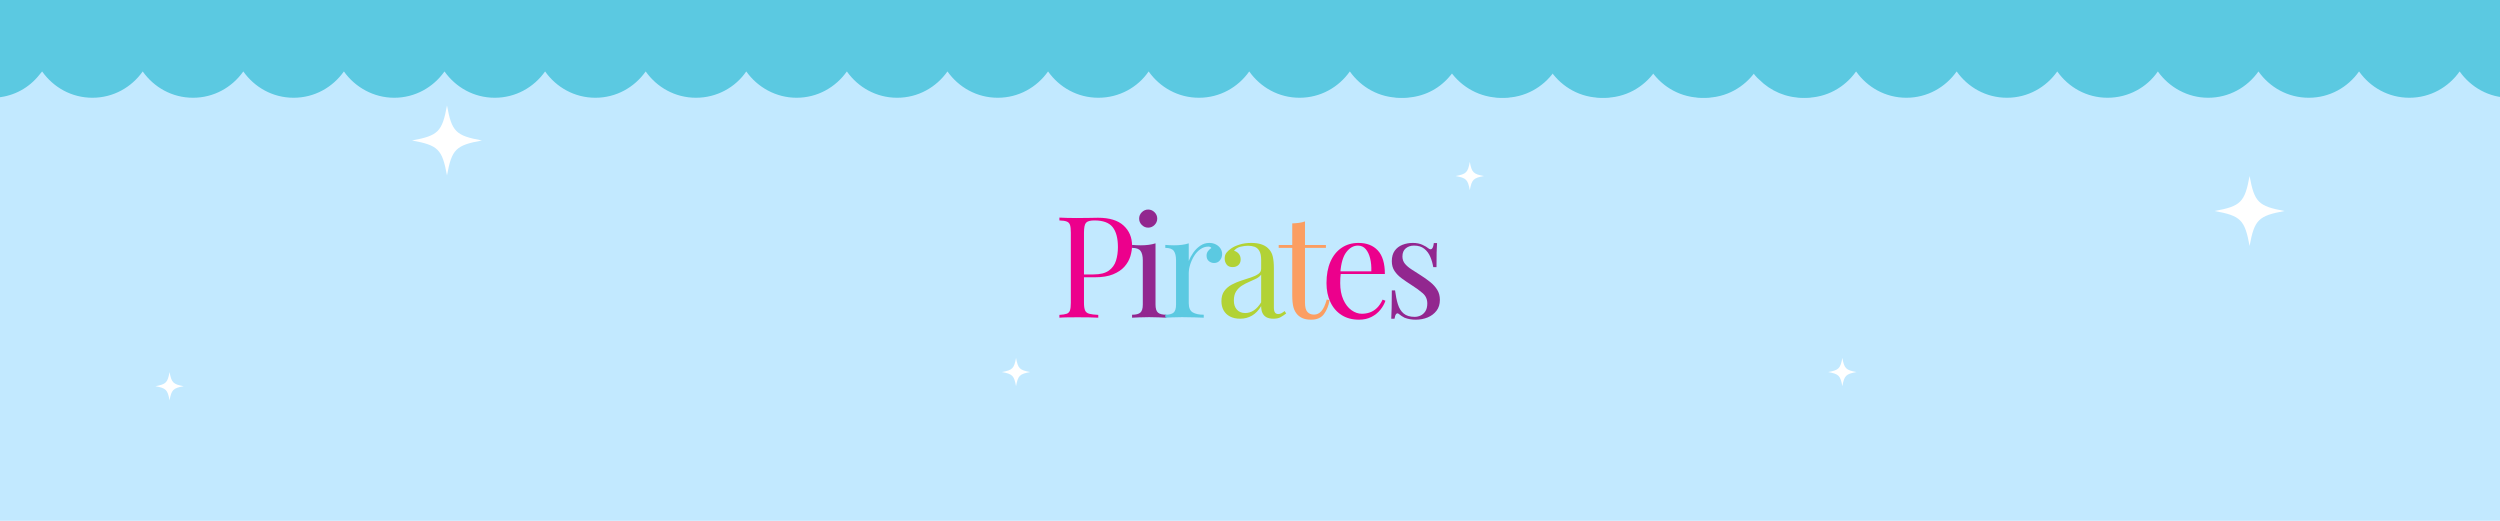
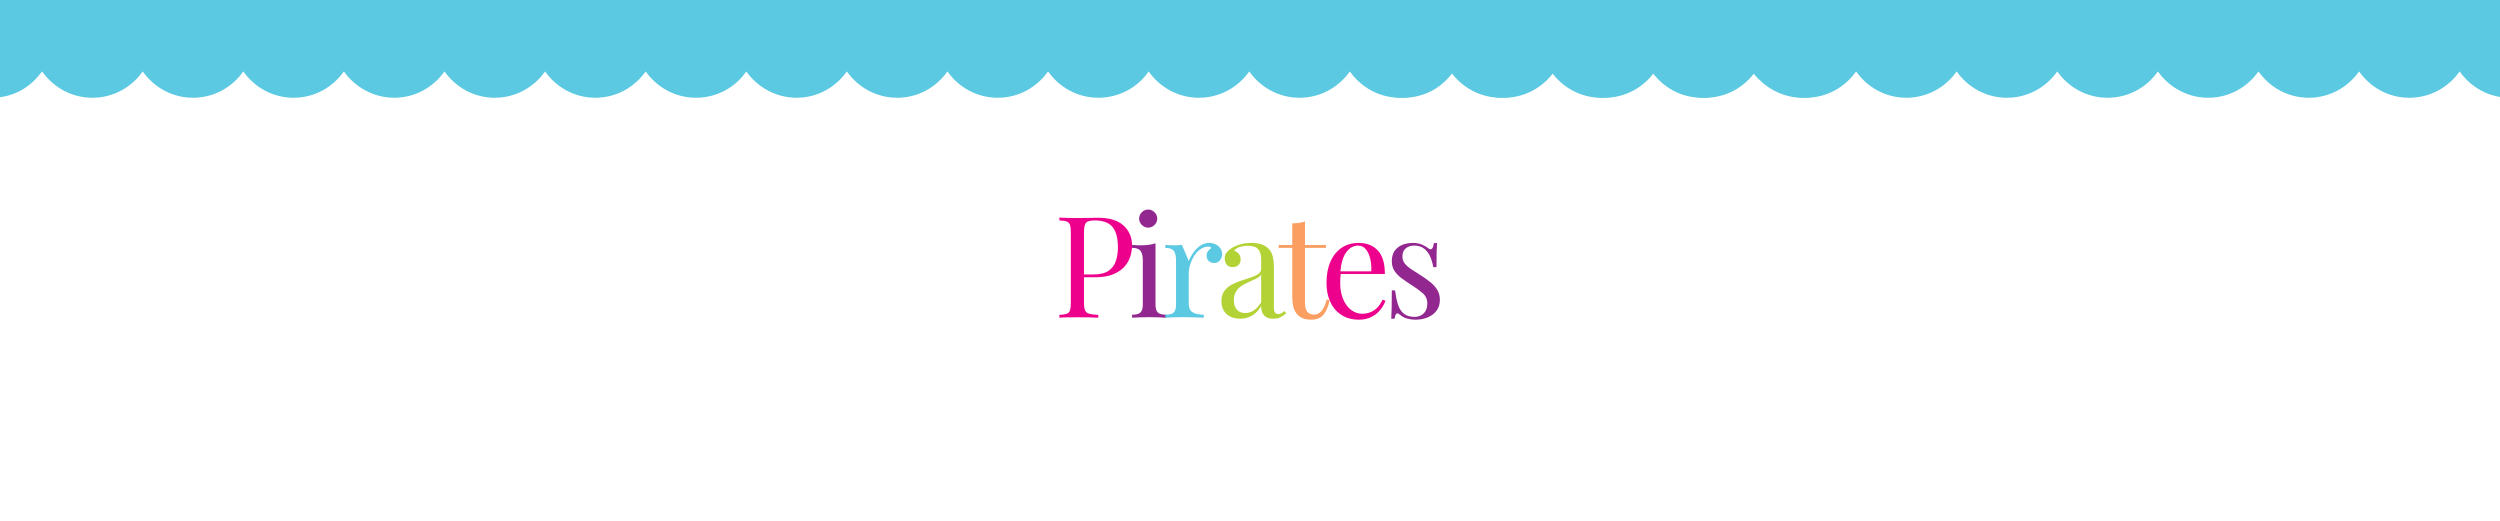
<svg xmlns="http://www.w3.org/2000/svg" version="1.2" preserveAspectRatio="xMidYMid meet" height="500" viewBox="0 0 1800 375" zoomAndPan="magnify" width="2400">
  <defs>
    <clipPath id="26dc25c8e4">
      <path d="M 0 0 L 1343 0 L 1343 70.941 L 0 70.941 Z M 0 0" />
    </clipPath>
    <clipPath id="d678eed815">
      <path d="M 1342.656 -1205.172 C 1342.656 -1220.215 1335.133 -1233.586 1323.711 -1241.387 C 1325.941 -1242.781 1327.891 -1244.453 1329.562 -1246.402 C 1337.918 -1254.758 1342.656 -1265.902 1342.656 -1277.602 C 1342.656 -1289.301 1337.918 -1300.723 1329.562 -1308.801 C 1321.203 -1317.156 1309.785 -1321.895 1298.363 -1321.895 C 1286.664 -1321.895 1275.242 -1317.156 1267.164 -1308.801 C 1265.211 -1306.852 1263.82 -1304.902 1262.148 -1302.949 C 1254.07 -1314.371 1240.977 -1321.895 1225.934 -1321.895 C 1210.891 -1321.895 1197.801 -1314.371 1189.723 -1302.949 C 1181.645 -1314.371 1168.551 -1321.895 1153.508 -1321.895 C 1138.465 -1321.895 1125.371 -1314.371 1117.293 -1302.949 C 1109.215 -1314.371 1096.121 -1321.895 1081.082 -1321.895 C 1066.039 -1321.895 1052.668 -1314.371 1044.867 -1302.949 C 1036.789 -1314.371 1023.418 -1321.895 1008.652 -1321.895 C 993.609 -1321.895 980.52 -1314.371 972.438 -1302.949 C 964.359 -1314.371 951.27 -1321.895 936.227 -1321.895 C 921.184 -1321.895 908.09 -1314.371 900.012 -1302.949 C 891.934 -1314.371 878.84 -1321.895 863.797 -1321.895 C 848.754 -1321.895 835.664 -1314.371 827.586 -1302.949 C 819.508 -1314.371 806.137 -1321.895 791.371 -1321.895 C 776.328 -1321.895 762.957 -1314.371 755.156 -1302.949 C 747.078 -1314.371 733.988 -1321.895 718.945 -1321.895 C 703.902 -1321.895 690.809 -1314.371 682.73 -1302.949 C 674.652 -1314.371 661.559 -1321.895 646.516 -1321.895 C 631.473 -1321.895 618.383 -1314.371 610.305 -1302.949 C 602.223 -1314.371 589.133 -1321.895 574.09 -1321.895 C 559.047 -1321.895 545.676 -1314.371 537.875 -1302.949 C 529.797 -1314.371 516.426 -1321.895 501.66 -1321.895 C 486.621 -1321.895 473.527 -1314.371 465.449 -1302.949 C 457.371 -1314.371 444.277 -1321.895 429.234 -1321.895 C 414.191 -1321.895 401.098 -1314.371 393.02 -1302.949 C 384.941 -1314.371 371.852 -1321.895 356.809 -1321.895 C 341.766 -1321.895 328.672 -1314.371 320.594 -1302.949 C 312.516 -1314.371 299.422 -1321.895 284.379 -1321.895 C 269.336 -1321.895 255.965 -1314.371 248.168 -1302.949 C 240.367 -1314.371 226.996 -1321.895 211.953 -1321.895 C 196.91 -1321.895 183.816 -1314.371 175.738 -1302.949 C 167.102 -1314.371 154.012 -1321.895 138.969 -1321.895 C 123.926 -1321.895 110.832 -1314.371 102.754 -1302.949 C 94.676 -1314.371 81.582 -1321.895 66.539 -1321.895 C 51.5 -1321.895 38.129 -1314.371 30.328 -1302.949 C 28.934 -1305.18 27.262 -1307.129 25.312 -1308.801 C 16.957 -1317.156 5.535 -1321.895 -5.887 -1321.895 C -17.586 -1321.895 -29.008 -1317.156 -37.086 -1308.801 C -45.441 -1300.723 -50.18 -1289.301 -50.18 -1277.602 C -50.18 -1265.902 -45.441 -1254.48 -37.086 -1246.402 C -35.137 -1244.453 -33.188 -1243.059 -31.234 -1241.387 C -42.656 -1233.309 -50.18 -1220.215 -50.18 -1205.172 C -50.18 -1190.133 -42.656 -1177.039 -31.234 -1168.961 C -42.656 -1160.883 -50.18 -1147.789 -50.18 -1132.746 C -50.18 -1117.703 -42.656 -1104.609 -31.234 -1096.531 C -42.656 -1088.453 -50.18 -1075.363 -50.18 -1060.32 C -50.18 -1045.277 -42.656 -1031.906 -31.234 -1024.105 C -42.656 -1016.305 -50.18 -1002.934 -50.18 -987.891 C -50.18 -972.848 -42.656 -959.758 -31.234 -951.68 C -42.656 -943.598 -50.18 -930.508 -50.18 -915.465 C -50.18 -900.422 -42.656 -887.328 -31.234 -879.25 C -42.656 -871.172 -50.18 -858.078 -50.18 -843.035 C -50.18 -827.996 -42.656 -814.902 -31.234 -806.824 C -42.656 -798.746 -50.18 -785.652 -50.18 -770.609 C -50.18 -755.566 -42.656 -742.195 -31.234 -734.395 C -42.656 -726.598 -50.18 -713.227 -50.18 -698.184 C -50.18 -683.141 -42.656 -670.047 -31.234 -661.969 C -42.656 -653.891 -50.18 -640.797 -50.18 -625.754 C -50.18 -610.711 -42.656 -597.621 -31.234 -589.543 C -42.656 -581.465 -50.18 -568.371 -50.18 -553.328 C -50.18 -538.285 -42.656 -524.914 -31.234 -517.113 C -42.656 -509.035 -50.18 -495.664 -50.18 -480.902 C -50.18 -466.137 -42.656 -452.766 -31.234 -444.688 C -42.656 -436.609 -50.18 -423.516 -50.18 -408.473 C -50.18 -393.43 -42.656 -380.336 -31.234 -372.258 C -42.656 -364.18 -50.18 -351.09 -50.18 -336.047 C -50.18 -321.004 -42.656 -307.91 -31.234 -299.832 C -42.656 -291.754 -50.18 -278.66 -50.18 -263.617 C -50.18 -248.574 -42.656 -235.203 -31.234 -227.406 C -42.656 -219.605 -50.18 -206.234 -50.18 -191.191 C -50.18 -176.148 -42.656 -163.055 -31.234 -154.977 C -42.656 -146.898 -50.18 -133.805 -50.18 -118.766 C -50.18 -103.723 -42.656 -90.629 -31.234 -82.551 C -42.656 -74.473 -50.18 -61.379 -50.18 -46.336 C -50.18 -31.293 -42.656 -17.922 -31.234 -10.121 C -33.465 -8.73 -35.414 -7.059 -37.086 -5.109 C -45.164 3.25 -50.18 14.668 -50.18 26.09 C -50.18 37.789 -45.723 48.934 -37.086 57.289 C -28.73 65.648 -17.586 70.383 -5.887 70.383 C 6.094 70.383 17.234 65.648 25.312 57.289 C 27.262 55.34 28.656 53.391 30.328 51.441 C 38.406 62.863 51.5 70.383 66.539 70.383 C 81.582 70.383 94.676 62.863 102.754 51.441 C 110.832 62.863 123.926 70.383 138.969 70.383 C 154.012 70.383 167.102 62.863 175.184 51.441 C 183.262 62.863 196.352 70.383 211.395 70.383 C 226.438 70.383 239.531 62.863 247.609 51.441 C 255.688 62.863 269.059 70.383 283.824 70.383 C 298.867 70.383 311.957 62.863 320.035 51.441 C 328.113 62.863 341.207 70.383 356.25 70.383 C 371.293 70.383 384.387 62.863 392.465 51.441 C 400.543 62.863 413.637 70.383 428.676 70.383 C 443.719 70.383 456.812 62.863 464.891 51.441 C 472.969 62.863 486.062 70.383 501.105 70.383 C 516.148 70.383 529.52 62.863 537.316 51.441 C 545.398 62.863 558.77 70.383 573.531 70.383 C 588.574 70.383 601.668 62.863 609.746 51.441 C 617.824 62.863 630.918 70.383 645.961 70.383 C 661 70.383 674.094 62.863 682.172 51.441 C 690.25 62.863 703.344 70.383 718.387 70.383 C 733.43 70.383 746.523 62.863 754.602 51.441 C 762.68 62.863 775.77 70.383 790.812 70.383 C 805.855 70.383 819.227 62.863 827.027 51.441 C 835.105 62.863 848.199 70.383 863.242 70.383 C 878.285 70.383 891.375 62.863 899.453 51.441 C 907.535 62.863 920.625 70.383 935.668 70.383 C 950.711 70.383 963.805 62.863 971.883 51.441 C 979.961 62.863 993.055 70.383 1008.098 70.383 C 1023.137 70.383 1036.508 62.863 1044.309 51.441 C 1052.387 62.863 1065.758 70.383 1080.523 70.383 C 1095.566 70.383 1108.66 62.863 1116.738 51.441 C 1124.816 62.863 1137.906 70.383 1152.949 70.383 C 1167.992 70.383 1181.086 62.863 1189.164 51.441 C 1197.242 62.863 1210.336 70.383 1225.379 70.383 C 1240.422 70.383 1253.512 62.863 1261.59 51.441 C 1262.984 53.668 1264.656 55.617 1266.605 57.289 C 1274.961 65.648 1286.105 70.383 1297.805 70.383 C 1309.504 70.383 1320.648 65.648 1329.004 57.289 C 1337.363 48.934 1342.098 37.789 1342.098 26.09 C 1342.098 14.391 1337.363 2.969 1329.004 -5.109 C 1327.055 -7.059 1325.105 -8.453 1323.156 -10.121 C 1334.574 -18.203 1342.098 -31.293 1342.098 -46.336 C 1342.098 -61.379 1334.574 -74.473 1323.156 -82.551 C 1334.574 -90.629 1342.098 -103.723 1342.098 -118.766 C 1342.098 -133.805 1334.574 -146.898 1323.156 -154.977 C 1334.574 -163.055 1342.098 -176.148 1342.098 -191.191 C 1342.098 -206.234 1334.574 -219.605 1323.156 -227.406 C 1334.574 -235.484 1342.098 -248.855 1342.098 -263.617 C 1342.098 -278.66 1334.574 -291.754 1323.156 -299.832 C 1334.574 -307.91 1342.098 -321.004 1342.098 -336.047 C 1342.098 -351.09 1334.574 -364.18 1323.156 -372.258 C 1334.574 -380.336 1342.098 -393.43 1342.098 -408.473 C 1342.098 -423.516 1334.574 -436.609 1323.156 -444.688 C 1334.574 -452.766 1342.098 -466.137 1342.098 -480.902 C 1342.098 -495.941 1334.574 -509.312 1323.156 -517.113 C 1334.574 -525.191 1342.098 -538.285 1342.098 -553.328 C 1342.098 -568.371 1334.574 -581.465 1323.156 -589.543 C 1334.574 -597.621 1342.098 -610.711 1342.098 -625.754 C 1342.098 -640.797 1334.574 -653.891 1323.156 -661.969 C 1334.574 -670.047 1342.098 -683.141 1342.098 -698.184 C 1342.098 -713.227 1334.574 -726.598 1323.156 -734.395 C 1334.574 -742.473 1342.098 -755.844 1342.098 -770.609 C 1342.098 -785.652 1334.574 -799.023 1323.156 -806.824 C 1334.574 -814.902 1342.098 -827.996 1342.098 -843.035 C 1342.098 -858.078 1334.574 -871.172 1323.156 -879.25 C 1334.574 -887.328 1342.098 -900.422 1342.098 -915.465 C 1342.098 -930.508 1334.574 -943.598 1323.156 -951.68 C 1334.574 -959.758 1342.098 -972.848 1342.098 -987.891 C 1342.098 -1002.934 1334.574 -1016.305 1323.156 -1024.105 C 1334.574 -1031.906 1342.098 -1045.277 1342.098 -1060.32 C 1342.098 -1075.363 1334.574 -1088.453 1323.156 -1096.531 C 1334.574 -1104.609 1342.098 -1117.703 1342.098 -1132.746 C 1342.098 -1147.789 1334.574 -1160.883 1323.156 -1168.961 C 1335.133 -1177.039 1342.656 -1190.133 1342.656 -1205.172 Z M 1342.656 -1205.172" />
    </clipPath>
    <clipPath id="3c8bc99583">
      <path d="M 0 0 L 1342.801 0 L 1342.801 70.559 L 0 70.559 Z M 0 0" />
    </clipPath>
    <clipPath id="46d7b11ad3">
      <path d="M 1342.656 -1205.172 C 1342.656 -1220.215 1335.133 -1233.586 1323.711 -1241.387 C 1325.941 -1242.781 1327.891 -1244.453 1329.562 -1246.402 C 1337.918 -1254.758 1342.656 -1265.902 1342.656 -1277.602 C 1342.656 -1289.301 1337.918 -1300.723 1329.562 -1308.801 C 1321.203 -1317.156 1309.785 -1321.895 1298.363 -1321.895 C 1286.664 -1321.895 1275.242 -1317.156 1267.164 -1308.801 C 1265.211 -1306.852 1263.82 -1304.902 1262.148 -1302.949 C 1254.07 -1314.371 1240.977 -1321.895 1225.934 -1321.895 C 1210.891 -1321.895 1197.801 -1314.371 1189.723 -1302.949 C 1181.645 -1314.371 1168.551 -1321.895 1153.508 -1321.895 C 1138.465 -1321.895 1125.371 -1314.371 1117.293 -1302.949 C 1109.215 -1314.371 1096.121 -1321.895 1081.082 -1321.895 C 1066.039 -1321.895 1052.668 -1314.371 1044.867 -1302.949 C 1036.789 -1314.371 1023.418 -1321.895 1008.652 -1321.895 C 993.609 -1321.895 980.52 -1314.371 972.438 -1302.949 C 964.359 -1314.371 951.27 -1321.895 936.227 -1321.895 C 921.184 -1321.895 908.09 -1314.371 900.012 -1302.949 C 891.934 -1314.371 878.84 -1321.895 863.797 -1321.895 C 848.754 -1321.895 835.664 -1314.371 827.586 -1302.949 C 819.508 -1314.371 806.137 -1321.895 791.371 -1321.895 C 776.328 -1321.895 762.957 -1314.371 755.156 -1302.949 C 747.078 -1314.371 733.988 -1321.895 718.945 -1321.895 C 703.902 -1321.895 690.809 -1314.371 682.73 -1302.949 C 674.652 -1314.371 661.559 -1321.895 646.516 -1321.895 C 631.473 -1321.895 618.383 -1314.371 610.305 -1302.949 C 602.223 -1314.371 589.133 -1321.895 574.09 -1321.895 C 559.047 -1321.895 545.676 -1314.371 537.875 -1302.949 C 529.797 -1314.371 516.426 -1321.895 501.66 -1321.895 C 486.621 -1321.895 473.527 -1314.371 465.449 -1302.949 C 457.371 -1314.371 444.277 -1321.895 429.234 -1321.895 C 414.191 -1321.895 401.098 -1314.371 393.02 -1302.949 C 384.941 -1314.371 371.852 -1321.895 356.809 -1321.895 C 341.766 -1321.895 328.672 -1314.371 320.594 -1302.949 C 312.516 -1314.371 299.422 -1321.895 284.379 -1321.895 C 269.336 -1321.895 255.965 -1314.371 248.168 -1302.949 C 240.367 -1314.371 226.996 -1321.895 211.953 -1321.895 C 196.91 -1321.895 183.816 -1314.371 175.738 -1302.949 C 167.102 -1314.371 154.012 -1321.895 138.969 -1321.895 C 123.926 -1321.895 110.832 -1314.371 102.754 -1302.949 C 94.676 -1314.371 81.582 -1321.895 66.539 -1321.895 C 51.5 -1321.895 38.129 -1314.371 30.328 -1302.949 C 28.934 -1305.18 27.262 -1307.129 25.312 -1308.801 C 16.957 -1317.156 5.535 -1321.895 -5.887 -1321.895 C -17.586 -1321.895 -29.008 -1317.156 -37.086 -1308.801 C -45.441 -1300.723 -50.18 -1289.301 -50.18 -1277.602 C -50.18 -1265.902 -45.441 -1254.48 -37.086 -1246.402 C -35.137 -1244.453 -33.188 -1243.059 -31.234 -1241.387 C -42.656 -1233.309 -50.18 -1220.215 -50.18 -1205.172 C -50.18 -1190.133 -42.656 -1177.039 -31.234 -1168.961 C -42.656 -1160.883 -50.18 -1147.789 -50.18 -1132.746 C -50.18 -1117.703 -42.656 -1104.609 -31.234 -1096.531 C -42.656 -1088.453 -50.18 -1075.363 -50.18 -1060.32 C -50.18 -1045.277 -42.656 -1031.906 -31.234 -1024.105 C -42.656 -1016.305 -50.18 -1002.934 -50.18 -987.891 C -50.18 -972.848 -42.656 -959.758 -31.234 -951.68 C -42.656 -943.598 -50.18 -930.508 -50.18 -915.465 C -50.18 -900.422 -42.656 -887.328 -31.234 -879.25 C -42.656 -871.172 -50.18 -858.078 -50.18 -843.035 C -50.18 -827.996 -42.656 -814.902 -31.234 -806.824 C -42.656 -798.746 -50.18 -785.652 -50.18 -770.609 C -50.18 -755.566 -42.656 -742.195 -31.234 -734.395 C -42.656 -726.598 -50.18 -713.227 -50.18 -698.184 C -50.18 -683.141 -42.656 -670.047 -31.234 -661.969 C -42.656 -653.891 -50.18 -640.797 -50.18 -625.754 C -50.18 -610.711 -42.656 -597.621 -31.234 -589.543 C -42.656 -581.465 -50.18 -568.371 -50.18 -553.328 C -50.18 -538.285 -42.656 -524.914 -31.234 -517.113 C -42.656 -509.035 -50.18 -495.664 -50.18 -480.902 C -50.18 -466.137 -42.656 -452.766 -31.234 -444.688 C -42.656 -436.609 -50.18 -423.516 -50.18 -408.473 C -50.18 -393.43 -42.656 -380.336 -31.234 -372.258 C -42.656 -364.18 -50.18 -351.09 -50.18 -336.047 C -50.18 -321.004 -42.656 -307.91 -31.234 -299.832 C -42.656 -291.754 -50.18 -278.66 -50.18 -263.617 C -50.18 -248.574 -42.656 -235.203 -31.234 -227.406 C -42.656 -219.605 -50.18 -206.234 -50.18 -191.191 C -50.18 -176.148 -42.656 -163.055 -31.234 -154.977 C -42.656 -146.898 -50.18 -133.805 -50.18 -118.766 C -50.18 -103.723 -42.656 -90.629 -31.234 -82.551 C -42.656 -74.473 -50.18 -61.379 -50.18 -46.336 C -50.18 -31.293 -42.656 -17.922 -31.234 -10.121 C -33.465 -8.73 -35.414 -7.059 -37.086 -5.109 C -45.164 3.25 -50.18 14.668 -50.18 26.09 C -50.18 37.789 -45.723 48.934 -37.086 57.289 C -28.73 65.648 -17.586 70.383 -5.887 70.383 C 6.094 70.383 17.234 65.648 25.312 57.289 C 27.262 55.34 28.656 53.391 30.328 51.441 C 38.406 62.863 51.5 70.383 66.539 70.383 C 81.582 70.383 94.676 62.863 102.754 51.441 C 110.832 62.863 123.926 70.383 138.969 70.383 C 154.012 70.383 167.102 62.863 175.184 51.441 C 183.262 62.863 196.352 70.383 211.395 70.383 C 226.438 70.383 239.531 62.863 247.609 51.441 C 255.688 62.863 269.059 70.383 283.824 70.383 C 298.867 70.383 311.957 62.863 320.035 51.441 C 328.113 62.863 341.207 70.383 356.25 70.383 C 371.293 70.383 384.387 62.863 392.465 51.441 C 400.543 62.863 413.637 70.383 428.676 70.383 C 443.719 70.383 456.812 62.863 464.891 51.441 C 472.969 62.863 486.062 70.383 501.105 70.383 C 516.148 70.383 529.52 62.863 537.316 51.441 C 545.398 62.863 558.77 70.383 573.531 70.383 C 588.574 70.383 601.668 62.863 609.746 51.441 C 617.824 62.863 630.918 70.383 645.961 70.383 C 661 70.383 674.094 62.863 682.172 51.441 C 690.25 62.863 703.344 70.383 718.387 70.383 C 733.43 70.383 746.523 62.863 754.602 51.441 C 762.68 62.863 775.77 70.383 790.812 70.383 C 805.855 70.383 819.227 62.863 827.027 51.441 C 835.105 62.863 848.199 70.383 863.242 70.383 C 878.285 70.383 891.375 62.863 899.453 51.441 C 907.535 62.863 920.625 70.383 935.668 70.383 C 950.711 70.383 963.805 62.863 971.883 51.441 C 979.961 62.863 993.055 70.383 1008.098 70.383 C 1023.137 70.383 1036.508 62.863 1044.309 51.441 C 1052.387 62.863 1065.758 70.383 1080.523 70.383 C 1095.566 70.383 1108.66 62.863 1116.738 51.441 C 1124.816 62.863 1137.906 70.383 1152.949 70.383 C 1167.992 70.383 1181.086 62.863 1189.164 51.441 C 1197.242 62.863 1210.336 70.383 1225.379 70.383 C 1240.422 70.383 1253.512 62.863 1261.59 51.441 C 1262.984 53.668 1264.656 55.617 1266.605 57.289 C 1274.961 65.648 1286.105 70.383 1297.805 70.383 C 1309.504 70.383 1320.648 65.648 1329.004 57.289 C 1337.363 48.934 1342.098 37.789 1342.098 26.09 C 1342.098 14.391 1337.363 2.969 1329.004 -5.109 C 1327.055 -7.059 1325.105 -8.453 1323.156 -10.121 C 1334.574 -18.203 1342.098 -31.293 1342.098 -46.336 C 1342.098 -61.379 1334.574 -74.473 1323.156 -82.551 C 1334.574 -90.629 1342.098 -103.723 1342.098 -118.766 C 1342.098 -133.805 1334.574 -146.898 1323.156 -154.977 C 1334.574 -163.055 1342.098 -176.148 1342.098 -191.191 C 1342.098 -206.234 1334.574 -219.605 1323.156 -227.406 C 1334.574 -235.484 1342.098 -248.855 1342.098 -263.617 C 1342.098 -278.66 1334.574 -291.754 1323.156 -299.832 C 1334.574 -307.91 1342.098 -321.004 1342.098 -336.047 C 1342.098 -351.09 1334.574 -364.18 1323.156 -372.258 C 1334.574 -380.336 1342.098 -393.43 1342.098 -408.473 C 1342.098 -423.516 1334.574 -436.609 1323.156 -444.688 C 1334.574 -452.766 1342.098 -466.137 1342.098 -480.902 C 1342.098 -495.941 1334.574 -509.312 1323.156 -517.113 C 1334.574 -525.191 1342.098 -538.285 1342.098 -553.328 C 1342.098 -568.371 1334.574 -581.465 1323.156 -589.543 C 1334.574 -597.621 1342.098 -610.711 1342.098 -625.754 C 1342.098 -640.797 1334.574 -653.891 1323.156 -661.969 C 1334.574 -670.047 1342.098 -683.141 1342.098 -698.184 C 1342.098 -713.227 1334.574 -726.598 1323.156 -734.395 C 1334.574 -742.473 1342.098 -755.844 1342.098 -770.609 C 1342.098 -785.652 1334.574 -799.023 1323.156 -806.824 C 1334.574 -814.902 1342.098 -827.996 1342.098 -843.035 C 1342.098 -858.078 1334.574 -871.172 1323.156 -879.25 C 1334.574 -887.328 1342.098 -900.422 1342.098 -915.465 C 1342.098 -930.508 1334.574 -943.598 1323.156 -951.68 C 1334.574 -959.758 1342.098 -972.848 1342.098 -987.891 C 1342.098 -1002.934 1334.574 -1016.305 1323.156 -1024.105 C 1334.574 -1031.906 1342.098 -1045.277 1342.098 -1060.32 C 1342.098 -1075.363 1334.574 -1088.453 1323.156 -1096.531 C 1334.574 -1104.609 1342.098 -1117.703 1342.098 -1132.746 C 1342.098 -1147.789 1334.574 -1160.883 1323.156 -1168.961 C 1335.133 -1177.039 1342.656 -1190.133 1342.656 -1205.172 Z M 1342.656 -1205.172" />
    </clipPath>
    <clipPath id="da8e2428e5">
      <rect height="71" y="0" width="1343" x="0" />
    </clipPath>
    <clipPath id="c6ae2d20f3">
      <path d="M 966.164 0 L 1800 0 L 1800 70.941 L 966.164 70.941 Z M 966.164 0" />
    </clipPath>
    <clipPath id="9ff73d3aad">
      <path d="M 2358.996 -1205.172 C 2358.996 -1220.215 2351.477 -1233.586 2340.055 -1241.387 C 2342.281 -1242.781 2344.234 -1244.453 2345.906 -1246.402 C 2354.262 -1254.758 2358.996 -1265.902 2358.996 -1277.602 C 2358.996 -1289.301 2354.262 -1300.723 2345.906 -1308.801 C 2337.547 -1317.156 2326.125 -1321.895 2314.707 -1321.895 C 2303.004 -1321.895 2291.586 -1317.156 2283.504 -1308.801 C 2281.555 -1306.852 2280.164 -1304.902 2278.492 -1302.949 C 2270.414 -1314.371 2257.32 -1321.895 2242.277 -1321.895 C 2227.234 -1321.895 2214.145 -1314.371 2206.062 -1302.949 C 2197.984 -1314.371 2184.895 -1321.895 2169.852 -1321.895 C 2154.809 -1321.895 2141.715 -1314.371 2133.637 -1302.949 C 2125.559 -1314.371 2112.465 -1321.895 2097.422 -1321.895 C 2082.379 -1321.895 2069.008 -1314.371 2061.211 -1302.949 C 2053.133 -1314.371 2039.762 -1321.895 2024.996 -1321.895 C 2009.953 -1321.895 1996.859 -1314.371 1988.781 -1302.949 C 1980.703 -1314.371 1967.609 -1321.895 1952.57 -1321.895 C 1937.527 -1321.895 1924.434 -1314.371 1916.355 -1302.949 C 1908.277 -1314.371 1895.184 -1321.895 1880.141 -1321.895 C 1865.098 -1321.895 1852.008 -1314.371 1843.926 -1302.949 C 1835.848 -1314.371 1822.477 -1321.895 1807.715 -1321.895 C 1792.672 -1321.895 1779.301 -1314.371 1771.5 -1302.949 C 1763.422 -1314.371 1750.328 -1321.895 1735.285 -1321.895 C 1720.242 -1321.895 1707.152 -1314.371 1699.074 -1302.949 C 1690.996 -1314.371 1677.902 -1321.895 1662.859 -1321.895 C 1647.816 -1321.895 1634.723 -1314.371 1626.645 -1302.949 C 1618.566 -1314.371 1605.473 -1321.895 1590.434 -1321.895 C 1575.391 -1321.895 1562.02 -1314.371 1554.219 -1302.949 C 1546.141 -1314.371 1532.77 -1321.895 1518.004 -1321.895 C 1502.961 -1321.895 1489.871 -1314.371 1481.793 -1302.949 C 1473.711 -1314.371 1460.621 -1321.895 1445.578 -1321.895 C 1430.535 -1321.895 1417.441 -1314.371 1409.363 -1302.949 C 1401.285 -1314.371 1388.191 -1321.895 1373.148 -1321.895 C 1358.109 -1321.895 1345.016 -1314.371 1336.938 -1302.949 C 1328.859 -1314.371 1315.766 -1321.895 1300.723 -1321.895 C 1285.68 -1321.895 1272.309 -1314.371 1264.508 -1302.949 C 1256.711 -1314.371 1243.34 -1321.895 1228.297 -1321.895 C 1213.254 -1321.895 1200.16 -1314.371 1192.082 -1302.949 C 1183.445 -1314.371 1170.355 -1321.895 1155.312 -1321.895 C 1140.27 -1321.895 1127.176 -1314.371 1119.098 -1302.949 C 1111.02 -1314.371 1097.926 -1321.895 1082.883 -1321.895 C 1067.84 -1321.895 1054.469 -1314.371 1046.672 -1302.949 C 1045.277 -1305.18 1043.605 -1307.129 1041.656 -1308.801 C 1033.301 -1317.156 1021.879 -1321.895 1010.457 -1321.895 C 998.758 -1321.895 987.336 -1317.156 979.258 -1308.801 C 970.898 -1300.723 966.164 -1289.301 966.164 -1277.602 C 966.164 -1265.902 970.898 -1254.48 979.258 -1246.402 C 981.207 -1244.453 983.156 -1243.059 985.105 -1241.387 C 973.688 -1233.309 966.164 -1220.215 966.164 -1205.172 C 966.164 -1190.133 973.688 -1177.039 985.105 -1168.961 C 973.688 -1160.883 966.164 -1147.789 966.164 -1132.746 C 966.164 -1117.703 973.688 -1104.609 985.105 -1096.531 C 973.688 -1088.453 966.164 -1075.363 966.164 -1060.32 C 966.164 -1045.277 973.688 -1031.906 985.105 -1024.105 C 973.688 -1016.305 966.164 -1002.934 966.164 -987.891 C 966.164 -972.848 973.688 -959.758 985.105 -951.68 C 973.688 -943.598 966.164 -930.508 966.164 -915.465 C 966.164 -900.422 973.688 -887.328 985.105 -879.25 C 973.688 -871.172 966.164 -858.078 966.164 -843.035 C 966.164 -827.996 973.688 -814.902 985.105 -806.824 C 973.688 -798.746 966.164 -785.652 966.164 -770.609 C 966.164 -755.566 973.688 -742.195 985.105 -734.395 C 973.688 -726.598 966.164 -713.227 966.164 -698.184 C 966.164 -683.141 973.688 -670.047 985.105 -661.969 C 973.688 -653.891 966.164 -640.797 966.164 -625.754 C 966.164 -610.711 973.688 -597.621 985.105 -589.543 C 973.688 -581.465 966.164 -568.371 966.164 -553.328 C 966.164 -538.285 973.688 -524.914 985.105 -517.113 C 973.688 -509.035 966.164 -495.664 966.164 -480.902 C 966.164 -466.137 973.688 -452.766 985.105 -444.688 C 973.688 -436.609 966.164 -423.516 966.164 -408.473 C 966.164 -393.43 973.688 -380.336 985.105 -372.258 C 973.688 -364.18 966.164 -351.09 966.164 -336.047 C 966.164 -321.004 973.688 -307.91 985.105 -299.832 C 973.688 -291.754 966.164 -278.66 966.164 -263.617 C 966.164 -248.574 973.688 -235.203 985.105 -227.406 C 973.688 -219.605 966.164 -206.234 966.164 -191.191 C 966.164 -176.148 973.688 -163.055 985.105 -154.977 C 973.688 -146.898 966.164 -133.805 966.164 -118.766 C 966.164 -103.723 973.688 -90.629 985.105 -82.551 C 973.688 -74.473 966.164 -61.379 966.164 -46.336 C 966.164 -31.293 973.688 -17.922 985.105 -10.121 C 982.879 -8.73 980.93 -7.059 979.258 -5.109 C 971.18 3.25 966.164 14.668 966.164 26.09 C 966.164 37.789 970.621 48.934 979.258 57.289 C 987.613 65.648 998.758 70.383 1010.457 70.383 C 1022.434 70.383 1033.578 65.648 1041.656 57.289 C 1043.605 55.34 1045 53.391 1046.672 51.441 C 1054.75 62.863 1067.84 70.383 1082.883 70.383 C 1097.926 70.383 1111.02 62.863 1119.098 51.441 C 1127.176 62.863 1140.27 70.383 1155.312 70.383 C 1170.352 70.383 1183.445 62.863 1191.523 51.441 C 1199.602 62.863 1212.695 70.383 1227.738 70.383 C 1242.781 70.383 1255.875 62.863 1263.953 51.441 C 1272.031 62.863 1285.402 70.383 1300.164 70.383 C 1315.207 70.383 1328.301 62.863 1336.379 51.441 C 1344.457 62.863 1357.551 70.383 1372.594 70.383 C 1387.637 70.383 1400.727 62.863 1408.805 51.441 C 1416.887 62.863 1429.977 70.383 1445.02 70.383 C 1460.062 70.383 1473.156 62.863 1481.234 51.441 C 1489.312 62.863 1502.406 70.383 1517.449 70.383 C 1532.488 70.383 1545.859 62.863 1553.66 51.441 C 1561.738 62.863 1575.109 70.383 1589.875 70.383 C 1604.918 70.383 1618.012 62.863 1626.09 51.441 C 1634.168 62.863 1647.258 70.383 1662.301 70.383 C 1677.344 70.383 1690.438 62.863 1698.516 51.441 C 1706.594 62.863 1719.688 70.383 1734.73 70.383 C 1749.773 70.383 1762.863 62.863 1770.941 51.441 C 1779.02 62.863 1792.113 70.383 1807.156 70.383 C 1822.199 70.383 1835.57 62.863 1843.371 51.441 C 1851.449 62.863 1864.543 70.383 1879.586 70.383 C 1894.625 70.383 1907.719 62.863 1915.797 51.441 C 1923.875 62.863 1936.969 70.383 1952.012 70.383 C 1967.055 70.383 1980.148 62.863 1988.227 51.441 C 1996.305 62.863 2009.395 70.383 2024.438 70.383 C 2039.48 70.383 2052.852 62.863 2060.652 51.441 C 2068.73 62.863 2082.102 70.383 2096.867 70.383 C 2111.91 70.383 2125 62.863 2133.078 51.441 C 2141.156 62.863 2154.25 70.383 2169.293 70.383 C 2184.336 70.383 2197.43 62.863 2205.508 51.441 C 2213.586 62.863 2226.68 70.383 2241.723 70.383 C 2256.762 70.383 2269.855 62.863 2277.934 51.441 C 2279.328 53.668 2281 55.617 2282.949 57.289 C 2291.305 65.648 2302.449 70.383 2314.148 70.383 C 2325.848 70.383 2336.992 65.648 2345.348 57.289 C 2353.703 48.934 2358.441 37.789 2358.441 26.09 C 2358.441 14.391 2353.703 2.969 2345.348 -5.109 C 2343.398 -7.059 2341.449 -8.453 2339.496 -10.121 C 2350.918 -18.203 2358.441 -31.293 2358.441 -46.336 C 2358.441 -61.379 2350.918 -74.473 2339.496 -82.551 C 2350.918 -90.629 2358.441 -103.723 2358.441 -118.766 C 2358.441 -133.805 2350.918 -146.898 2339.496 -154.977 C 2350.918 -163.055 2358.441 -176.148 2358.441 -191.191 C 2358.441 -206.234 2350.918 -219.605 2339.496 -227.406 C 2350.918 -235.484 2358.441 -248.855 2358.441 -263.617 C 2358.441 -278.66 2350.918 -291.754 2339.496 -299.832 C 2350.918 -307.91 2358.441 -321.004 2358.441 -336.047 C 2358.441 -351.09 2350.918 -364.18 2339.496 -372.258 C 2350.918 -380.336 2358.441 -393.43 2358.441 -408.473 C 2358.441 -423.516 2350.918 -436.609 2339.496 -444.688 C 2350.918 -452.766 2358.441 -466.137 2358.441 -480.902 C 2358.441 -495.941 2350.918 -509.312 2339.496 -517.113 C 2350.918 -525.191 2358.441 -538.285 2358.441 -553.328 C 2358.441 -568.371 2350.918 -581.465 2339.496 -589.543 C 2350.918 -597.621 2358.441 -610.711 2358.441 -625.754 C 2358.441 -640.797 2350.918 -653.891 2339.496 -661.969 C 2350.918 -670.047 2358.441 -683.141 2358.441 -698.184 C 2358.441 -713.227 2350.918 -726.598 2339.496 -734.395 C 2350.918 -742.473 2358.441 -755.844 2358.441 -770.609 C 2358.441 -785.652 2350.918 -799.023 2339.496 -806.824 C 2350.918 -814.902 2358.441 -827.996 2358.441 -843.035 C 2358.441 -858.078 2350.918 -871.172 2339.496 -879.25 C 2350.918 -887.328 2358.441 -900.422 2358.441 -915.465 C 2358.441 -930.508 2350.918 -943.598 2339.496 -951.68 C 2350.918 -959.758 2358.441 -972.848 2358.441 -987.891 C 2358.441 -1002.934 2350.918 -1016.305 2339.496 -1024.105 C 2350.918 -1031.906 2358.441 -1045.277 2358.441 -1060.32 C 2358.441 -1075.363 2350.918 -1088.453 2339.496 -1096.531 C 2350.918 -1104.609 2358.441 -1117.703 2358.441 -1132.746 C 2358.441 -1147.789 2350.918 -1160.883 2339.496 -1168.961 C 2351.477 -1177.039 2358.996 -1190.133 2358.996 -1205.172 Z M 2358.996 -1205.172" />
    </clipPath>
    <clipPath id="f139a2f20c">
      <path d="M 0.164 0 L 834 0 L 834 70.559 L 0.164 70.559 Z M 0.164 0" />
    </clipPath>
    <clipPath id="2c55a36750">
      <path d="M 1392.996 -1205.172 C 1392.996 -1220.215 1385.477 -1233.586 1374.055 -1241.387 C 1376.281 -1242.781 1378.234 -1244.453 1379.906 -1246.402 C 1388.262 -1254.758 1392.996 -1265.902 1392.996 -1277.602 C 1392.996 -1289.301 1388.262 -1300.723 1379.906 -1308.801 C 1371.547 -1317.156 1360.125 -1321.895 1348.707 -1321.895 C 1337.004 -1321.895 1325.586 -1317.156 1317.504 -1308.801 C 1315.555 -1306.852 1314.164 -1304.902 1312.492 -1302.949 C 1304.414 -1314.371 1291.32 -1321.895 1276.277 -1321.895 C 1261.234 -1321.895 1248.145 -1314.371 1240.062 -1302.949 C 1231.984 -1314.371 1218.895 -1321.895 1203.852 -1321.895 C 1188.809 -1321.895 1175.715 -1314.371 1167.637 -1302.949 C 1159.559 -1314.371 1146.465 -1321.895 1131.422 -1321.895 C 1116.379 -1321.895 1103.008 -1314.371 1095.211 -1302.949 C 1087.133 -1314.371 1073.762 -1321.895 1058.996 -1321.895 C 1043.953 -1321.895 1030.859 -1314.371 1022.781 -1302.949 C 1014.703 -1314.371 1001.609 -1321.895 986.57 -1321.895 C 971.527 -1321.895 958.434 -1314.371 950.355 -1302.949 C 942.277 -1314.371 929.184 -1321.895 914.141 -1321.895 C 899.098 -1321.895 886.008 -1314.371 877.926 -1302.949 C 869.848 -1314.371 856.477 -1321.895 841.715 -1321.895 C 826.672 -1321.895 813.301 -1314.371 805.5 -1302.949 C 797.422 -1314.371 784.328 -1321.895 769.285 -1321.895 C 754.242 -1321.895 741.152 -1314.371 733.074 -1302.949 C 724.996 -1314.371 711.902 -1321.895 696.859 -1321.895 C 681.816 -1321.895 668.723 -1314.371 660.645 -1302.949 C 652.566 -1314.371 639.473 -1321.895 624.434 -1321.895 C 609.391 -1321.895 596.02 -1314.371 588.219 -1302.949 C 580.141 -1314.371 566.77 -1321.895 552.004 -1321.895 C 536.961 -1321.895 523.871 -1314.371 515.793 -1302.949 C 507.711 -1314.371 494.621 -1321.895 479.578 -1321.895 C 464.535 -1321.895 451.441 -1314.371 443.363 -1302.949 C 435.285 -1314.371 422.191 -1321.895 407.148 -1321.895 C 392.109 -1321.895 379.016 -1314.371 370.938 -1302.949 C 362.859 -1314.371 349.766 -1321.895 334.723 -1321.895 C 319.68 -1321.895 306.309 -1314.371 298.508 -1302.949 C 290.711 -1314.371 277.34 -1321.895 262.297 -1321.895 C 247.254 -1321.895 234.16 -1314.371 226.082 -1302.949 C 217.445 -1314.371 204.355 -1321.895 189.312 -1321.895 C 174.27 -1321.895 161.176 -1314.371 153.098 -1302.949 C 145.02 -1314.371 131.926 -1321.895 116.883 -1321.895 C 101.84 -1321.895 88.469 -1314.371 80.672 -1302.949 C 79.277 -1305.18 77.605 -1307.129 75.656 -1308.801 C 67.301 -1317.156 55.879 -1321.895 44.457 -1321.895 C 32.758 -1321.895 21.336 -1317.156 13.258 -1308.801 C 4.898 -1300.723 0.164 -1289.301 0.164 -1277.602 C 0.164 -1265.902 4.898 -1254.48 13.258 -1246.402 C 15.207 -1244.453 17.156 -1243.059 19.105 -1241.387 C 7.688 -1233.309 0.164 -1220.215 0.164 -1205.172 C 0.164 -1190.133 7.688 -1177.039 19.105 -1168.961 C 7.688 -1160.883 0.164 -1147.789 0.164 -1132.746 C 0.164 -1117.703 7.688 -1104.609 19.105 -1096.531 C 7.688 -1088.453 0.164 -1075.363 0.164 -1060.32 C 0.164 -1045.277 7.688 -1031.906 19.105 -1024.105 C 7.688 -1016.305 0.164 -1002.934 0.164 -987.891 C 0.164 -972.848 7.688 -959.758 19.105 -951.68 C 7.688 -943.598 0.164 -930.508 0.164 -915.465 C 0.164 -900.422 7.688 -887.328 19.105 -879.25 C 7.688 -871.172 0.164 -858.078 0.164 -843.035 C 0.164 -827.996 7.688 -814.902 19.105 -806.824 C 7.688 -798.746 0.164 -785.652 0.164 -770.609 C 0.164 -755.566 7.688 -742.195 19.105 -734.395 C 7.688 -726.598 0.164 -713.227 0.164 -698.184 C 0.164 -683.141 7.688 -670.047 19.105 -661.969 C 7.688 -653.891 0.164 -640.797 0.164 -625.754 C 0.164 -610.711 7.688 -597.621 19.105 -589.543 C 7.688 -581.465 0.164 -568.371 0.164 -553.328 C 0.164 -538.285 7.688 -524.914 19.105 -517.113 C 7.688 -509.035 0.164 -495.664 0.164 -480.902 C 0.164 -466.137 7.688 -452.766 19.105 -444.688 C 7.688 -436.609 0.164 -423.516 0.164 -408.473 C 0.164 -393.43 7.688 -380.336 19.105 -372.258 C 7.688 -364.18 0.164 -351.09 0.164 -336.047 C 0.164 -321.004 7.688 -307.91 19.105 -299.832 C 7.688 -291.754 0.164 -278.66 0.164 -263.617 C 0.164 -248.574 7.688 -235.203 19.105 -227.406 C 7.688 -219.605 0.164 -206.234 0.164 -191.191 C 0.164 -176.148 7.688 -163.055 19.105 -154.977 C 7.688 -146.898 0.164 -133.805 0.164 -118.766 C 0.164 -103.723 7.688 -90.629 19.105 -82.551 C 7.688 -74.473 0.164 -61.379 0.164 -46.336 C 0.164 -31.293 7.688 -17.922 19.105 -10.121 C 16.879 -8.73 14.93 -7.059 13.258 -5.109 C 5.18 3.25 0.164 14.668 0.164 26.09 C 0.164 37.789 4.621 48.934 13.258 57.289 C 21.613 65.648 32.758 70.383 44.457 70.383 C 56.434 70.383 67.578 65.648 75.656 57.289 C 77.605 55.34 79 53.391 80.672 51.441 C 88.75 62.863 101.84 70.383 116.883 70.383 C 131.926 70.383 145.02 62.863 153.098 51.441 C 161.176 62.863 174.27 70.383 189.312 70.383 C 204.352 70.383 217.445 62.863 225.523 51.441 C 233.602 62.863 246.695 70.383 261.738 70.383 C 276.781 70.383 289.875 62.863 297.953 51.441 C 306.031 62.863 319.402 70.383 334.164 70.383 C 349.207 70.383 362.301 62.863 370.379 51.441 C 378.457 62.863 391.551 70.383 406.594 70.383 C 421.637 70.383 434.727 62.863 442.805 51.441 C 450.887 62.863 463.977 70.383 479.02 70.383 C 494.062 70.383 507.156 62.863 515.234 51.441 C 523.312 62.863 536.406 70.383 551.449 70.383 C 566.488 70.383 579.859 62.863 587.66 51.441 C 595.738 62.863 609.109 70.383 623.875 70.383 C 638.918 70.383 652.012 62.863 660.09 51.441 C 668.168 62.863 681.258 70.383 696.301 70.383 C 711.344 70.383 724.438 62.863 732.516 51.441 C 740.594 62.863 753.688 70.383 768.73 70.383 C 783.773 70.383 796.863 62.863 804.941 51.441 C 813.02 62.863 826.113 70.383 841.156 70.383 C 856.199 70.383 869.57 62.863 877.371 51.441 C 885.449 62.863 898.543 70.383 913.586 70.383 C 928.625 70.383 941.719 62.863 949.797 51.441 C 957.875 62.863 970.969 70.383 986.012 70.383 C 1001.055 70.383 1014.148 62.863 1022.227 51.441 C 1030.305 62.863 1043.395 70.383 1058.438 70.383 C 1073.48 70.383 1086.852 62.863 1094.652 51.441 C 1102.73 62.863 1116.102 70.383 1130.867 70.383 C 1145.91 70.383 1159 62.863 1167.078 51.441 C 1175.156 62.863 1188.25 70.383 1203.293 70.383 C 1218.336 70.383 1231.43 62.863 1239.508 51.441 C 1247.586 62.863 1260.68 70.383 1275.723 70.383 C 1290.762 70.383 1303.855 62.863 1311.934 51.441 C 1313.328 53.668 1315 55.617 1316.949 57.289 C 1325.305 65.648 1336.449 70.383 1348.148 70.383 C 1359.848 70.383 1370.992 65.648 1379.348 57.289 C 1387.703 48.934 1392.441 37.789 1392.441 26.09 C 1392.441 14.391 1387.703 2.969 1379.348 -5.109 C 1377.398 -7.059 1375.449 -8.453 1373.496 -10.121 C 1384.918 -18.203 1392.441 -31.293 1392.441 -46.336 C 1392.441 -61.379 1384.918 -74.473 1373.496 -82.551 C 1384.918 -90.629 1392.441 -103.723 1392.441 -118.766 C 1392.441 -133.805 1384.918 -146.898 1373.496 -154.977 C 1384.918 -163.055 1392.441 -176.148 1392.441 -191.191 C 1392.441 -206.234 1384.918 -219.605 1373.496 -227.406 C 1384.918 -235.484 1392.441 -248.855 1392.441 -263.617 C 1392.441 -278.66 1384.918 -291.754 1373.496 -299.832 C 1384.918 -307.91 1392.441 -321.004 1392.441 -336.047 C 1392.441 -351.09 1384.918 -364.18 1373.496 -372.258 C 1384.918 -380.336 1392.441 -393.43 1392.441 -408.473 C 1392.441 -423.516 1384.918 -436.609 1373.496 -444.688 C 1384.918 -452.766 1392.441 -466.137 1392.441 -480.902 C 1392.441 -495.941 1384.918 -509.312 1373.496 -517.113 C 1384.918 -525.191 1392.441 -538.285 1392.441 -553.328 C 1392.441 -568.371 1384.918 -581.465 1373.496 -589.543 C 1384.918 -597.621 1392.441 -610.711 1392.441 -625.754 C 1392.441 -640.797 1384.918 -653.891 1373.496 -661.969 C 1384.918 -670.047 1392.441 -683.141 1392.441 -698.184 C 1392.441 -713.227 1384.918 -726.598 1373.496 -734.395 C 1384.918 -742.473 1392.441 -755.844 1392.441 -770.609 C 1392.441 -785.652 1384.918 -799.023 1373.496 -806.824 C 1384.918 -814.902 1392.441 -827.996 1392.441 -843.035 C 1392.441 -858.078 1384.918 -871.172 1373.496 -879.25 C 1384.918 -887.328 1392.441 -900.422 1392.441 -915.465 C 1392.441 -930.508 1384.918 -943.598 1373.496 -951.68 C 1384.918 -959.758 1392.441 -972.848 1392.441 -987.891 C 1392.441 -1002.934 1384.918 -1016.305 1373.496 -1024.105 C 1384.918 -1031.906 1392.441 -1045.277 1392.441 -1060.32 C 1392.441 -1075.363 1384.918 -1088.453 1373.496 -1096.531 C 1384.918 -1104.609 1392.441 -1117.703 1392.441 -1132.746 C 1392.441 -1147.789 1384.918 -1160.883 1373.496 -1168.961 C 1385.477 -1177.039 1392.996 -1190.133 1392.996 -1205.172 Z M 1392.996 -1205.172" />
    </clipPath>
    <clipPath id="7cc91cda3d">
      <rect height="71" y="0" width="834" x="0" />
    </clipPath>
    <clipPath id="ded5cfe9ed">
      <rect height="72" y="0" width="1800" x="0" />
    </clipPath>
    <clipPath id="f6cb5ef1e0">
-       <path d="M 1316.293 257.688 L 1336.543 257.688 L 1336.543 277.938 L 1316.293 277.938 Z M 1316.293 257.688" />
-     </clipPath>
+       </clipPath>
    <clipPath id="a43b2bbaed">
      <path d="M 111.895 267.879 L 132.145 267.879 L 132.145 288.129 L 111.895 288.129 Z M 111.895 267.879" />
    </clipPath>
    <clipPath id="76e37768d3">
      <path d="M 1594.527 126.746 L 1644.777 126.746 L 1644.777 176.996 L 1594.527 176.996 Z M 1594.527 126.746" />
    </clipPath>
    <clipPath id="162fe98558">
      <path d="M 296.656 75.965 L 346.906 75.965 L 346.906 126.215 L 296.656 126.215 Z M 296.656 75.965" />
    </clipPath>
    <clipPath id="649771ba50">
      <path d="M 721.359 257.688 L 741.609 257.688 L 741.609 277.938 L 721.359 277.938 Z M 721.359 257.688" />
    </clipPath>
    <clipPath id="4f7fe9f29d">
      <path d="M 1048.07 116.555 L 1068.32 116.555 L 1068.32 136.805 L 1048.07 136.805 Z M 1048.07 116.555" />
    </clipPath>
  </defs>
  <g id="775916fe6c">
    <rect style="fill:#ffffff;fill-opacity:1;stroke:none;" height="375" y="0" width="1800" x="0" />
-     <rect style="fill:#c2e9ff;fill-opacity:1;stroke:none;" height="375" y="0" width="1800" x="0" />
    <g transform="matrix(1,0,0,1,0,0)">
      <g clip-path="url(#ded5cfe9ed)">
        <g clip-path="url(#26dc25c8e4)" clip-rule="nonzero">
          <g clip-path="url(#d678eed815)" clip-rule="nonzero">
            <g transform="matrix(1,0,0,1,0,0)">
              <g clip-path="url(#da8e2428e5)" id="dc9df8178e">
                <g clip-path="url(#3c8bc99583)" clip-rule="nonzero">
                  <g clip-path="url(#46d7b11ad3)" clip-rule="nonzero">
                    <path d="M -50.18 -1321.895 L 1342.656 -1321.895 L 1342.656 70.941 L -50.18 70.941 Z M -50.18 -1321.895" style="stroke:none;fill-rule:nonzero;fill:#5bc9e1;fill-opacity:1;" />
                  </g>
                </g>
              </g>
            </g>
          </g>
        </g>
        <g clip-path="url(#c6ae2d20f3)" clip-rule="nonzero">
          <g clip-path="url(#9ff73d3aad)" clip-rule="nonzero">
            <g transform="matrix(1,0,0,1,966,0)">
              <g clip-path="url(#7cc91cda3d)" id="7a4e173df7">
                <g clip-path="url(#f139a2f20c)" clip-rule="nonzero">
                  <g clip-path="url(#2c55a36750)" clip-rule="nonzero">
                    <path d="M 0.164 -1321.895 L 1392.996 -1321.895 L 1392.996 70.941 L 0.164 70.941 Z M 0.164 -1321.895" style="stroke:none;fill-rule:nonzero;fill:#5bc9e1;fill-opacity:1;" />
                  </g>
                </g>
              </g>
            </g>
          </g>
        </g>
      </g>
    </g>
    <g style="fill:#ec008c;fill-opacity:1;">
      <g transform="translate(758.482, 228.75)">
        <path d="M 4.281 -72.078 C 5.695 -72.004 7.555 -71.93 9.859 -71.859 C 12.172 -71.797 14.445 -71.766 16.688 -71.766 C 19.883 -71.766 22.941 -71.797 25.859 -71.859 C 28.773 -71.93 30.844 -71.969 32.062 -71.969 C 40.281 -71.969 46.422 -70.098 50.484 -66.359 C 54.555 -62.629 56.594 -57.816 56.594 -51.922 C 56.594 -49.473 56.188 -46.906 55.375 -44.219 C 54.562 -41.539 53.156 -39.066 51.156 -36.797 C 49.156 -34.523 46.422 -32.676 42.953 -31.25 C 39.492 -29.82 35.117 -29.109 29.828 -29.109 L 20.047 -29.109 L 20.047 -31.156 L 28.812 -31.156 C 33.625 -31.156 37.301 -32.066 39.844 -33.891 C 42.395 -35.723 44.129 -38.133 45.047 -41.125 C 45.961 -44.113 46.422 -47.336 46.422 -50.797 C 46.422 -57.242 45.145 -62.062 42.594 -65.25 C 40.051 -68.438 35.691 -70.031 29.516 -70.031 C 26.398 -70.031 24.363 -69.453 23.406 -68.297 C 22.457 -67.148 21.984 -64.812 21.984 -61.281 L 21.984 -10.797 C 21.984 -8.348 22.238 -6.516 22.75 -5.297 C 23.258 -4.078 24.258 -3.258 25.75 -2.844 C 27.25 -2.438 29.422 -2.164 32.266 -2.031 L 32.266 0 C 30.504 -0.133 28.266 -0.219 25.547 -0.25 C 22.836 -0.289 20.094 -0.312 17.312 -0.312 C 14.656 -0.312 12.172 -0.289 9.859 -0.25 C 7.555 -0.219 5.695 -0.133 4.281 0 L 4.281 -2.031 C 6.582 -2.164 8.328 -2.438 9.516 -2.844 C 10.703 -3.258 11.5 -4.078 11.906 -5.297 C 12.312 -6.516 12.516 -8.348 12.516 -10.797 L 12.516 -61.281 C 12.516 -63.789 12.312 -65.641 11.906 -66.828 C 11.5 -68.016 10.703 -68.828 9.516 -69.266 C 8.328 -69.711 6.582 -69.969 4.281 -70.031 Z M 4.281 -72.078" style="stroke:none" />
      </g>
    </g>
    <g style="fill:#92278f;fill-opacity:1;">
      <g transform="translate(812.13, 228.75)">
        <path d="M 14.562 -77.875 C 16.32 -77.875 17.848 -77.227 19.141 -75.938 C 20.43 -74.645 21.078 -73.117 21.078 -71.359 C 21.078 -69.598 20.43 -68.07 19.141 -66.781 C 17.848 -65.488 16.32 -64.844 14.562 -64.844 C 12.801 -64.844 11.273 -65.488 9.984 -66.781 C 8.691 -68.07 8.047 -69.598 8.047 -71.359 C 8.047 -73.117 8.691 -74.645 9.984 -75.938 C 11.273 -77.227 12.801 -77.875 14.562 -77.875 Z M 19.844 -53.547 L 19.844 -9.469 C 19.844 -6.613 20.438 -4.676 21.625 -3.656 C 22.812 -2.645 24.801 -2.141 27.594 -2.141 L 27.594 0 C 26.438 -0.07 24.688 -0.156 22.344 -0.25 C 20 -0.352 17.641 -0.406 15.266 -0.406 C 12.961 -0.406 10.625 -0.352 8.25 -0.25 C 5.875 -0.156 4.109 -0.07 2.953 0 L 2.953 -2.141 C 5.734 -2.141 7.719 -2.645 8.906 -3.656 C 10.094 -4.676 10.688 -6.613 10.688 -9.469 L 10.688 -41.328 C 10.688 -44.379 10.145 -46.633 9.062 -48.094 C 7.977 -49.551 5.941 -50.281 2.953 -50.281 L 2.953 -52.422 C 5.117 -52.223 7.223 -52.125 9.266 -52.125 C 11.234 -52.125 13.113 -52.238 14.906 -52.469 C 16.707 -52.707 18.352 -53.066 19.844 -53.547 Z M 19.844 -53.547" style="stroke:none" />
      </g>
    </g>
    <g style="fill:#5bc9e1;fill-opacity:1;">
      <g transform="translate(836.06, 228.75)">
-         <path d="M 34.609 -53.844 C 36.441 -53.844 38.051 -53.469 39.438 -52.719 C 40.832 -51.977 41.922 -51.016 42.703 -49.828 C 43.484 -48.641 43.875 -47.301 43.875 -45.812 C 43.875 -44.113 43.348 -42.617 42.297 -41.328 C 41.242 -40.035 39.836 -39.391 38.078 -39.391 C 36.648 -39.391 35.391 -39.848 34.297 -40.766 C 33.211 -41.68 32.672 -42.988 32.672 -44.688 C 32.672 -45.977 33.023 -47.082 33.734 -48 C 34.453 -48.914 35.254 -49.645 36.141 -50.188 C 35.66 -50.863 34.945 -51.203 34 -51.203 C 31.895 -51.203 29.957 -50.57 28.188 -49.312 C 26.426 -48.062 24.938 -46.453 23.719 -44.484 C 22.5 -42.516 21.547 -40.426 20.859 -38.219 C 20.18 -36.02 19.844 -33.969 19.844 -32.062 L 19.844 -10.484 C 19.844 -7.16 20.812 -4.938 22.75 -3.812 C 24.688 -2.695 27.316 -2.141 30.641 -2.141 L 30.641 0 C 29.078 -0.07 26.867 -0.156 24.016 -0.25 C 21.172 -0.352 18.156 -0.406 14.969 -0.406 C 12.656 -0.406 10.363 -0.352 8.094 -0.25 C 5.82 -0.156 4.109 -0.07 2.953 0 L 2.953 -2.141 C 5.734 -2.141 7.719 -2.645 8.906 -3.656 C 10.094 -4.676 10.688 -6.613 10.688 -9.469 L 10.688 -41.328 C 10.688 -44.379 10.145 -46.633 9.062 -48.094 C 7.977 -49.551 5.941 -50.281 2.953 -50.281 L 2.953 -52.422 C 5.117 -52.223 7.223 -52.125 9.266 -52.125 C 11.234 -52.125 13.113 -52.238 14.906 -52.469 C 16.707 -52.707 18.352 -53.066 19.844 -53.547 L 19.844 -40.828 C 20.594 -42.785 21.66 -44.766 23.047 -46.766 C 24.441 -48.773 26.125 -50.457 28.094 -51.812 C 30.062 -53.164 32.234 -53.844 34.609 -53.844 Z M 34.609 -53.844" style="stroke:none" />
+         <path d="M 34.609 -53.844 C 36.441 -53.844 38.051 -53.469 39.438 -52.719 C 40.832 -51.977 41.922 -51.016 42.703 -49.828 C 43.484 -48.641 43.875 -47.301 43.875 -45.812 C 43.875 -44.113 43.348 -42.617 42.297 -41.328 C 41.242 -40.035 39.836 -39.391 38.078 -39.391 C 36.648 -39.391 35.391 -39.848 34.297 -40.766 C 33.211 -41.68 32.672 -42.988 32.672 -44.688 C 32.672 -45.977 33.023 -47.082 33.734 -48 C 34.453 -48.914 35.254 -49.645 36.141 -50.188 C 35.66 -50.863 34.945 -51.203 34 -51.203 C 31.895 -51.203 29.957 -50.57 28.188 -49.312 C 26.426 -48.062 24.938 -46.453 23.719 -44.484 C 22.5 -42.516 21.547 -40.426 20.859 -38.219 C 20.18 -36.02 19.844 -33.969 19.844 -32.062 L 19.844 -10.484 C 19.844 -7.16 20.812 -4.938 22.75 -3.812 C 24.688 -2.695 27.316 -2.141 30.641 -2.141 L 30.641 0 C 29.078 -0.07 26.867 -0.156 24.016 -0.25 C 21.172 -0.352 18.156 -0.406 14.969 -0.406 C 12.656 -0.406 10.363 -0.352 8.094 -0.25 C 5.82 -0.156 4.109 -0.07 2.953 0 L 2.953 -2.141 C 5.734 -2.141 7.719 -2.645 8.906 -3.656 C 10.094 -4.676 10.688 -6.613 10.688 -9.469 L 10.688 -41.328 C 10.688 -44.379 10.145 -46.633 9.062 -48.094 C 7.977 -49.551 5.941 -50.281 2.953 -50.281 L 2.953 -52.422 C 5.117 -52.223 7.223 -52.125 9.266 -52.125 C 11.234 -52.125 13.113 -52.238 14.906 -52.469 L 19.844 -40.828 C 20.594 -42.785 21.66 -44.766 23.047 -46.766 C 24.441 -48.773 26.125 -50.457 28.094 -51.812 C 30.062 -53.164 32.234 -53.844 34.609 -53.844 Z M 34.609 -53.844" style="stroke:none" />
      </g>
    </g>
    <g style="fill:#b2d235;fill-opacity:1;">
      <g transform="translate(875.459, 228.75)">
        <path d="M 17.406 0.719 C 14.625 0.719 12.211 0.191 10.172 -0.859 C 8.141 -1.91 6.598 -3.383 5.547 -5.281 C 4.492 -7.188 3.969 -9.395 3.969 -11.906 C 3.969 -14.895 4.66 -17.336 6.047 -19.234 C 7.441 -21.141 9.223 -22.664 11.391 -23.812 C 13.566 -24.969 15.859 -25.938 18.266 -26.719 C 20.68 -27.5 22.973 -28.242 25.141 -28.953 C 27.316 -29.672 29.098 -30.504 30.484 -31.453 C 31.879 -32.398 32.578 -33.656 32.578 -35.219 L 32.578 -41.531 C 32.578 -44.383 32.148 -46.555 31.297 -48.047 C 30.453 -49.535 29.316 -50.535 27.891 -51.047 C 26.461 -51.555 24.867 -51.812 23.109 -51.812 C 21.41 -51.812 19.594 -51.57 17.656 -51.094 C 15.727 -50.625 14.188 -49.645 13.031 -48.156 C 14.32 -47.883 15.441 -47.203 16.391 -46.109 C 17.336 -45.023 17.812 -43.633 17.812 -41.938 C 17.812 -40.238 17.27 -38.895 16.188 -37.906 C 15.102 -36.926 13.711 -36.438 12.016 -36.438 C 10.047 -36.438 8.602 -37.062 7.688 -38.312 C 6.77 -39.57 6.312 -40.984 6.312 -42.547 C 6.312 -44.316 6.75 -45.742 7.625 -46.828 C 8.508 -47.91 9.633 -48.926 11 -49.875 C 12.551 -50.969 14.566 -51.898 17.047 -52.672 C 19.523 -53.453 22.328 -53.844 25.453 -53.844 C 28.234 -53.844 30.609 -53.52 32.578 -52.875 C 34.547 -52.238 36.176 -51.305 37.469 -50.078 C 39.227 -48.453 40.379 -46.469 40.922 -44.125 C 41.461 -41.781 41.734 -38.984 41.734 -35.734 L 41.734 -7.438 C 41.734 -5.738 41.988 -4.516 42.5 -3.766 C 43.008 -3.016 43.805 -2.641 44.891 -2.641 C 45.641 -2.641 46.352 -2.812 47.031 -3.156 C 47.707 -3.5 48.52 -4.039 49.469 -4.781 L 50.594 -3.047 C 49.164 -1.961 47.805 -1.062 46.516 -0.344 C 45.234 0.363 43.504 0.719 41.328 0.719 C 39.359 0.719 37.727 0.379 36.438 -0.297 C 35.156 -0.984 34.191 -1.988 33.547 -3.312 C 32.898 -4.633 32.578 -6.312 32.578 -8.344 C 30.742 -5.289 28.551 -3.016 26 -1.516 C 23.457 -0.023 20.594 0.719 17.406 0.719 Z M 21.078 -3.359 C 23.316 -3.359 25.398 -4.004 27.328 -5.297 C 29.266 -6.586 31.016 -8.52 32.578 -11.094 L 32.578 -31.047 C 31.766 -29.891 30.578 -28.922 29.016 -28.141 C 27.453 -27.359 25.754 -26.578 23.922 -25.797 C 22.086 -25.023 20.336 -24.113 18.672 -23.062 C 17.016 -22.008 15.641 -20.633 14.547 -18.938 C 13.461 -17.238 12.922 -15.031 12.922 -12.312 C 12.922 -9.602 13.648 -7.43 15.109 -5.797 C 16.578 -4.172 18.566 -3.359 21.078 -3.359 Z M 21.078 -3.359" style="stroke:none" />
      </g>
    </g>
    <g style="fill:#fb9e62;fill-opacity:1;">
      <g transform="translate(920.248, 228.75)">
        <path d="M 19.344 -69.328 L 19.344 -52.328 L 34.406 -52.328 L 34.406 -50.281 L 19.344 -50.281 L 19.344 -10.891 C 19.344 -7.703 19.914 -5.461 21.062 -4.172 C 22.219 -2.879 23.816 -2.234 25.859 -2.234 C 27.891 -2.234 29.648 -3.066 31.141 -4.734 C 32.641 -6.398 33.93 -9.195 35.016 -13.125 L 37.047 -12.625 C 36.367 -8.688 35.031 -5.359 33.031 -2.641 C 31.031 0.066 27.961 1.422 23.828 1.422 C 21.516 1.422 19.609 1.129 18.109 0.547 C 16.617 -0.023 15.301 -0.852 14.156 -1.938 C 12.656 -3.5 11.613 -5.363 11.031 -7.531 C 10.457 -9.707 10.172 -12.594 10.172 -16.188 L 10.172 -50.281 L 0.406 -50.281 L 0.406 -52.328 L 10.172 -52.328 L 10.172 -67.906 C 11.867 -67.969 13.5 -68.098 15.062 -68.297 C 16.625 -68.504 18.051 -68.848 19.344 -69.328 Z M 19.344 -69.328" style="stroke:none" />
      </g>
    </g>
    <g style="fill:#ec008c;fill-opacity:1;">
      <g transform="translate(950.388, 228.75)">
        <path d="M 27.688 -53.844 C 33.656 -53.844 38.316 -52.023 41.672 -48.391 C 45.035 -44.766 46.719 -39.117 46.719 -31.453 L 10.797 -31.453 L 10.688 -33.391 L 36.953 -33.391 C 37.086 -36.711 36.816 -39.781 36.141 -42.594 C 35.461 -45.414 34.395 -47.676 32.938 -49.375 C 31.477 -51.07 29.594 -51.922 27.281 -51.922 C 24.156 -51.922 21.391 -50.359 18.984 -47.234 C 16.578 -44.109 15.133 -39.156 14.656 -32.375 L 14.969 -31.969 C 14.832 -30.945 14.727 -29.82 14.656 -28.594 C 14.594 -27.375 14.562 -26.156 14.562 -24.938 C 14.562 -20.32 15.305 -16.352 16.797 -13.031 C 18.285 -9.707 20.234 -7.176 22.641 -5.438 C 25.055 -3.707 27.551 -2.844 30.125 -2.844 C 32.164 -2.844 34.102 -3.164 35.938 -3.812 C 37.77 -4.457 39.461 -5.523 41.016 -7.016 C 42.578 -8.516 43.938 -10.52 45.094 -13.031 L 47.125 -12.219 C 46.383 -9.977 45.164 -7.805 43.469 -5.703 C 41.77 -3.598 39.629 -1.883 37.047 -0.562 C 34.473 0.758 31.488 1.422 28.094 1.422 C 23.207 1.422 19.016 0.301 15.516 -1.938 C 12.023 -4.176 9.348 -7.281 7.484 -11.25 C 5.617 -15.219 4.688 -19.781 4.688 -24.938 C 4.688 -30.906 5.633 -36.047 7.531 -40.359 C 9.438 -44.672 12.117 -47.992 15.578 -50.328 C 19.035 -52.672 23.07 -53.844 27.688 -53.844 Z M 27.688 -53.844" style="stroke:none" />
      </g>
    </g>
    <g style="fill:#92278f;fill-opacity:1;">
      <g transform="translate(995.998, 228.75)">
        <path d="M 21.172 -53.844 C 23.891 -53.844 26.195 -53.398 28.094 -52.516 C 30 -51.641 31.391 -50.828 32.266 -50.078 C 34.504 -48.242 35.863 -49.469 36.344 -53.75 L 38.688 -53.75 C 38.551 -51.844 38.445 -49.582 38.375 -46.969 C 38.312 -44.363 38.281 -40.852 38.281 -36.438 L 35.938 -36.438 C 35.531 -38.945 34.832 -41.391 33.844 -43.766 C 32.863 -46.141 31.422 -48.094 29.516 -49.625 C 27.617 -51.156 25.145 -51.922 22.094 -51.922 C 19.719 -51.922 17.734 -51.258 16.141 -49.938 C 14.547 -48.613 13.75 -46.66 13.75 -44.078 C 13.75 -42.047 14.359 -40.297 15.578 -38.828 C 16.797 -37.367 18.391 -36.008 20.359 -34.75 C 22.328 -33.5 24.461 -32.129 26.766 -30.641 C 29.348 -29.016 31.691 -27.352 33.797 -25.656 C 35.898 -23.957 37.578 -22.086 38.828 -20.047 C 40.086 -18.016 40.719 -15.609 40.719 -12.828 C 40.719 -9.703 39.898 -7.086 38.266 -4.984 C 36.641 -2.879 34.52 -1.285 31.906 -0.203 C 29.301 0.879 26.438 1.422 23.312 1.422 C 21.82 1.422 20.414 1.301 19.094 1.062 C 17.77 0.832 16.492 0.477 15.266 0 C 14.586 -0.344 13.891 -0.75 13.172 -1.219 C 12.461 -1.695 11.77 -2.207 11.094 -2.75 C 10.414 -3.289 9.805 -3.27 9.266 -2.688 C 8.723 -2.113 8.316 -0.977 8.047 0.719 L 5.703 0.719 C 5.836 -1.457 5.938 -4.102 6 -7.219 C 6.07 -10.344 6.109 -14.484 6.109 -19.641 L 8.453 -19.641 C 8.922 -15.848 9.598 -12.523 10.484 -9.672 C 11.367 -6.816 12.758 -4.594 14.656 -3 C 16.562 -1.406 19.207 -0.609 22.594 -0.609 C 23.957 -0.609 25.332 -0.91 26.719 -1.516 C 28.113 -2.129 29.285 -3.148 30.234 -4.578 C 31.18 -6.004 31.656 -7.906 31.656 -10.281 C 31.656 -13.27 30.566 -15.711 28.391 -17.609 C 26.223 -19.516 23.477 -21.516 20.156 -23.609 C 17.707 -25.172 15.414 -26.734 13.281 -28.297 C 11.145 -29.859 9.414 -31.625 8.094 -33.594 C 6.77 -35.562 6.109 -37.938 6.109 -40.719 C 6.109 -43.77 6.801 -46.266 8.188 -48.203 C 9.582 -50.141 11.43 -51.562 13.734 -52.469 C 16.047 -53.383 18.523 -53.844 21.172 -53.844 Z M 21.172 -53.844" style="stroke:none" />
      </g>
    </g>
    <g clip-path="url(#f6cb5ef1e0)" clip-rule="nonzero">
      <path d="M 1336.672 267.875 C 1329.031 269.285 1327.891 270.426 1326.484 278.066 C 1325.074 270.426 1323.938 269.285 1316.293 267.875 C 1323.938 266.469 1325.074 265.328 1326.484 257.688 C 1327.891 265.328 1329.031 266.469 1336.672 267.875 Z M 1336.672 267.875" style="stroke:none;fill-rule:nonzero;fill:#ffffff;fill-opacity:1;" />
    </g>
    <g clip-path="url(#a43b2bbaed)" clip-rule="nonzero">
      <path d="M 132.273 278.066 C 124.633 279.473 123.492 280.613 122.082 288.254 C 120.676 280.613 119.535 279.473 111.895 278.066 C 119.535 276.66 120.676 275.52 122.082 267.879 C 123.492 275.52 124.633 276.66 132.273 278.066 Z M 132.273 278.066" style="stroke:none;fill-rule:nonzero;fill:#ffffff;fill-opacity:1;" />
    </g>
    <g clip-path="url(#76e37768d3)" clip-rule="nonzero">
      <path d="M 1644.879 151.922 C 1626 155.398 1623.18 158.215 1619.703 177.098 C 1616.227 158.215 1613.41 155.398 1594.527 151.922 C 1613.41 148.445 1616.227 145.629 1619.703 126.746 C 1623.18 145.629 1626 148.445 1644.879 151.922 Z M 1644.879 151.922" style="stroke:none;fill-rule:nonzero;fill:#ffffff;fill-opacity:1;" />
    </g>
    <g clip-path="url(#162fe98558)" clip-rule="nonzero">
      <path d="M 347.008 101.141 C 328.129 104.617 325.309 107.434 321.832 126.316 C 318.359 107.434 315.539 104.617 296.656 101.141 C 315.539 97.664 318.359 94.848 321.832 75.965 C 325.309 94.848 328.129 97.664 347.008 101.141 Z M 347.008 101.141" style="stroke:none;fill-rule:nonzero;fill:#ffffff;fill-opacity:1;" />
    </g>
    <g clip-path="url(#649771ba50)" clip-rule="nonzero">
      <path d="M 741.738 267.875 C 734.094 269.285 732.953 270.426 731.547 278.066 C 730.141 270.426 729 269.285 721.359 267.875 C 729 266.469 730.141 265.328 731.547 257.688 C 732.953 265.328 734.094 266.469 741.738 267.875 Z M 741.738 267.875" style="stroke:none;fill-rule:nonzero;fill:#ffffff;fill-opacity:1;" />
    </g>
    <g clip-path="url(#4f7fe9f29d)" clip-rule="nonzero">
      <path d="M 1068.449 126.746 C 1060.805 128.152 1059.664 129.293 1058.258 136.934 C 1056.852 129.293 1055.711 128.152 1048.07 126.746 C 1055.711 125.336 1056.852 124.199 1058.258 116.555 C 1059.664 124.199 1060.805 125.336 1068.449 126.746 Z M 1068.449 126.746" style="stroke:none;fill-rule:nonzero;fill:#ffffff;fill-opacity:1;" />
    </g>
  </g>
</svg>